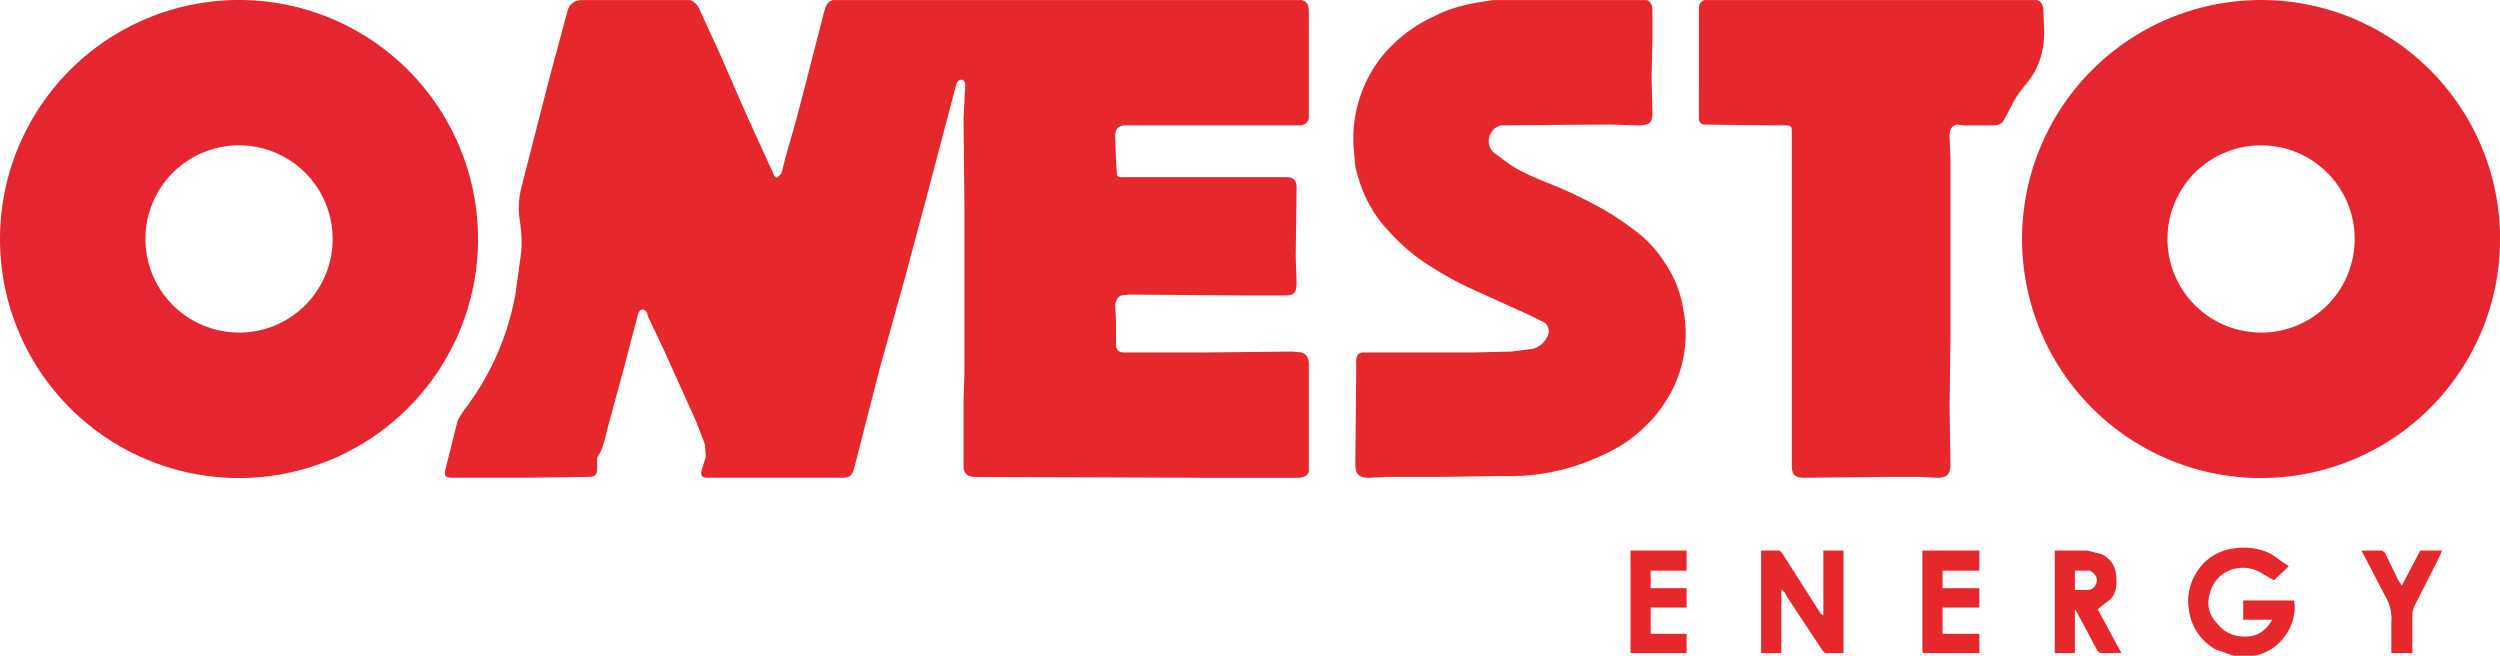
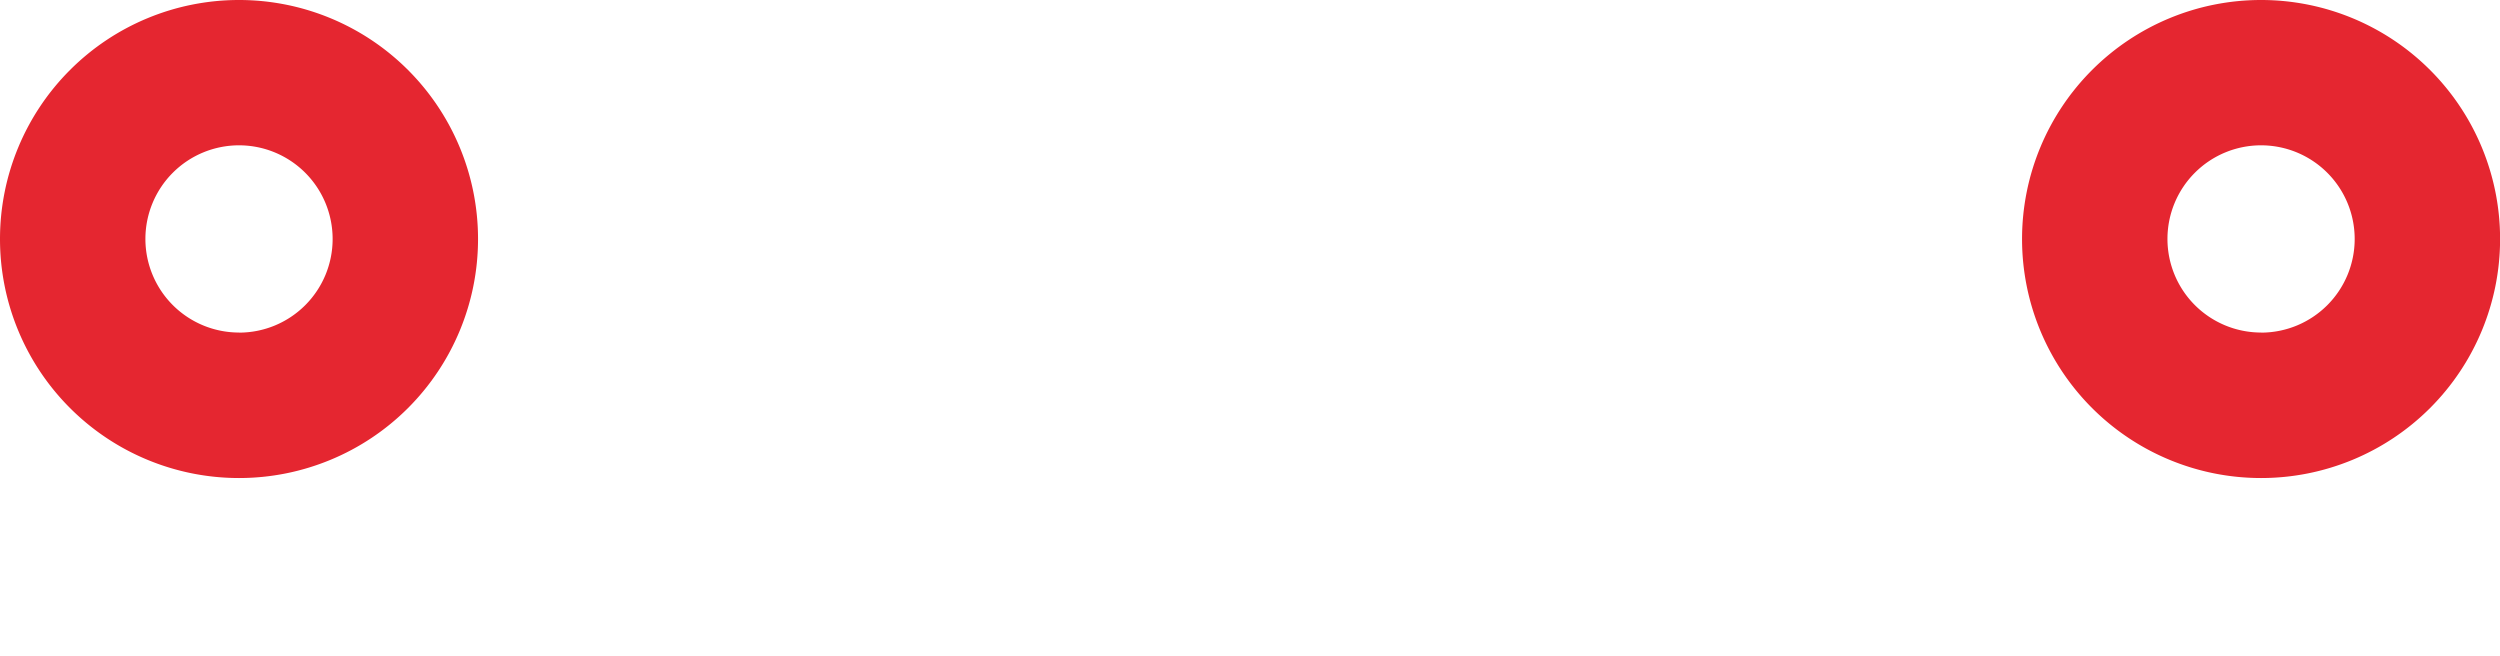
<svg xmlns="http://www.w3.org/2000/svg" viewBox="0 0 2852.3 748.1">
-   <path d="M1485.3.1c7 2 8 7 8 14v119c0 6-4 9-9 10h-201c-8 0-11 5-11 12l1 29 1 14a3.7 3.7 0 0 0 4 4h189c8 0 12 3 12 12l-1 79 1 30c0 12-4 14-14 14h-44l-134-1-8 1c-4 1-7 7-7 12l1 18v26q0 9 9 9h93l99-1 11 1c5 2 8 6 8 13v121c0 5-3 8-11 9h-116l-254-1c-7 0-13-3-13-12v-75l1-29v-196l-1-96 2-39c0-3-2-7-5-6-2 0-4 2-5 4l-30 114-28 105-29 104-30 117c-2 7-5 10-13 10h-154c-6 0-8-2-7-8l5-16-1-14-10-26-36-80-19-40-1-4c-1-2-3-4-5-4s-4 2-5 4l-16 61-19 70c-3 12-5 24-12 34v11c0 9-2 11-11 11l-73 1h-81c-8 0-10-2-8-10l13-52c1-5 5-10 8-15a304.9 304.9 0 0 0 59-134l6-44c2-15 0-30-2-44a98.2 98.2 0 0 1 3-34l31-121 21-78c2-8 7-12 15-13h125a17.9 17.9 0 0 1 10 9l23 50 31 71 31 68c0 2 2 3 4 5l5-5 1-3 4-16 12-42 12-46 20-78c2-6 3-11 10-13Zm394 0c5 3 6 7 6 12v33l-1 44 1 39c0 14-5 14-15 15l-33-1q-62.5.3-125 1c-13 3-19 21-8 31l19 14c20 13 43 20 65 30 26 12 51 25 73 42a138.4 138.4 0 0 1 39 41 126.9 126.9 0 0 1 20 51 142 142 0 0 1-20 106 153 153 0 0 1-26 31c-15 14-31 24-50 32a246 246 0 0 1-111 22l-71 1h-61l-19 1c-12 0-16-4-16-16l1-101v-18c1-6 3-8 10-8h124l43-1 24-3a26.2 26.2 0 0 0 18-16 12.4 12.4 0 0 0-4-14l-16-8-64-29a380.7 380.7 0 0 1-56-31c-17-11-32-25-46-41-17-19-28-43-34-69l-2-23a151 151 0 0 1 35-106c16-18 34-32 56-42 15-8 32-13 49-16l19-3Zm445 0c5 2 7 6 7 12l1 24c0 20-5 39-17 55-7 9-15 18-20 29l-9 17c-2 4-7 6-12 6h-34l-7-1c-6 1-9 5-9 13l1 25v205l-1 79 1 66c0 11-4 15-15 15l-20-1h-41l-90 1c-11 0-15-3-15-14v-381c0-6-1-7-7-7q-47-.3-94-1c-3-1-5-3-5-7V9.1q0-6 6-9ZM2548.3 748.1l-20-7a60 60 0 0 1-31-46c-2-12 0-23 4-33 8-18 21-30 40-35 17-4 34-3 50 5l20 14-17 16-17-10c-23-11-50 0-56 25-4 13-1 25 9 35 9 11 21 15 35 14 12-1 21-8 27-19h-33v-22h58c5 28-17 59-46 63ZM2036.3 676.1l-4-4v73h-23v-117h21l3 3 44 69 3 2v-74h23v117h-21l-3-3-41-62Zm357 19 27 50h-23c-2 0-4-2-5-4l-23-43-2-3v50h-23v-117h37l16 4c11 5 16 14 17 24s1 20-7 28l-9 7-5 4m-18-44h-8v22h14c6 0 10-4 11-10 1-4-3-10-8-12Zm-182 91v-114h65v23h-42v20h42v22h-42v30h42v22h-61c-2 0-4 1-4-3Zm-333-16v-98h64v23h-41v20h41v22h-41v30h41v22h-64Zm860-48-26-50h22c2 0 4 2 5 3l15 31 4 6 21-40h25l-7 15-25 49-2 7v46h-24v-35c1-12-2-22-8-32Z" fill="#e6282c" />
  <path d="M272.7 0a272.7 272.7 0 1 0 0 545.4 272.7 272.7 0 0 0 0-545.4Zm0 379.4a106.8 106.8 0 1 1 106.8-106.7 106.8 106.8 0 0 1-106.8 106.8ZM2579.7 0a272.7 272.7 0 1 0 0 545.4 272.7 272.7 0 0 0 0-545.4Zm0 379.4a106.8 106.8 0 1 1 106.8-106.7 106.8 106.8 0 0 1-106.8 106.8Z" fill="#e52630" />
</svg>